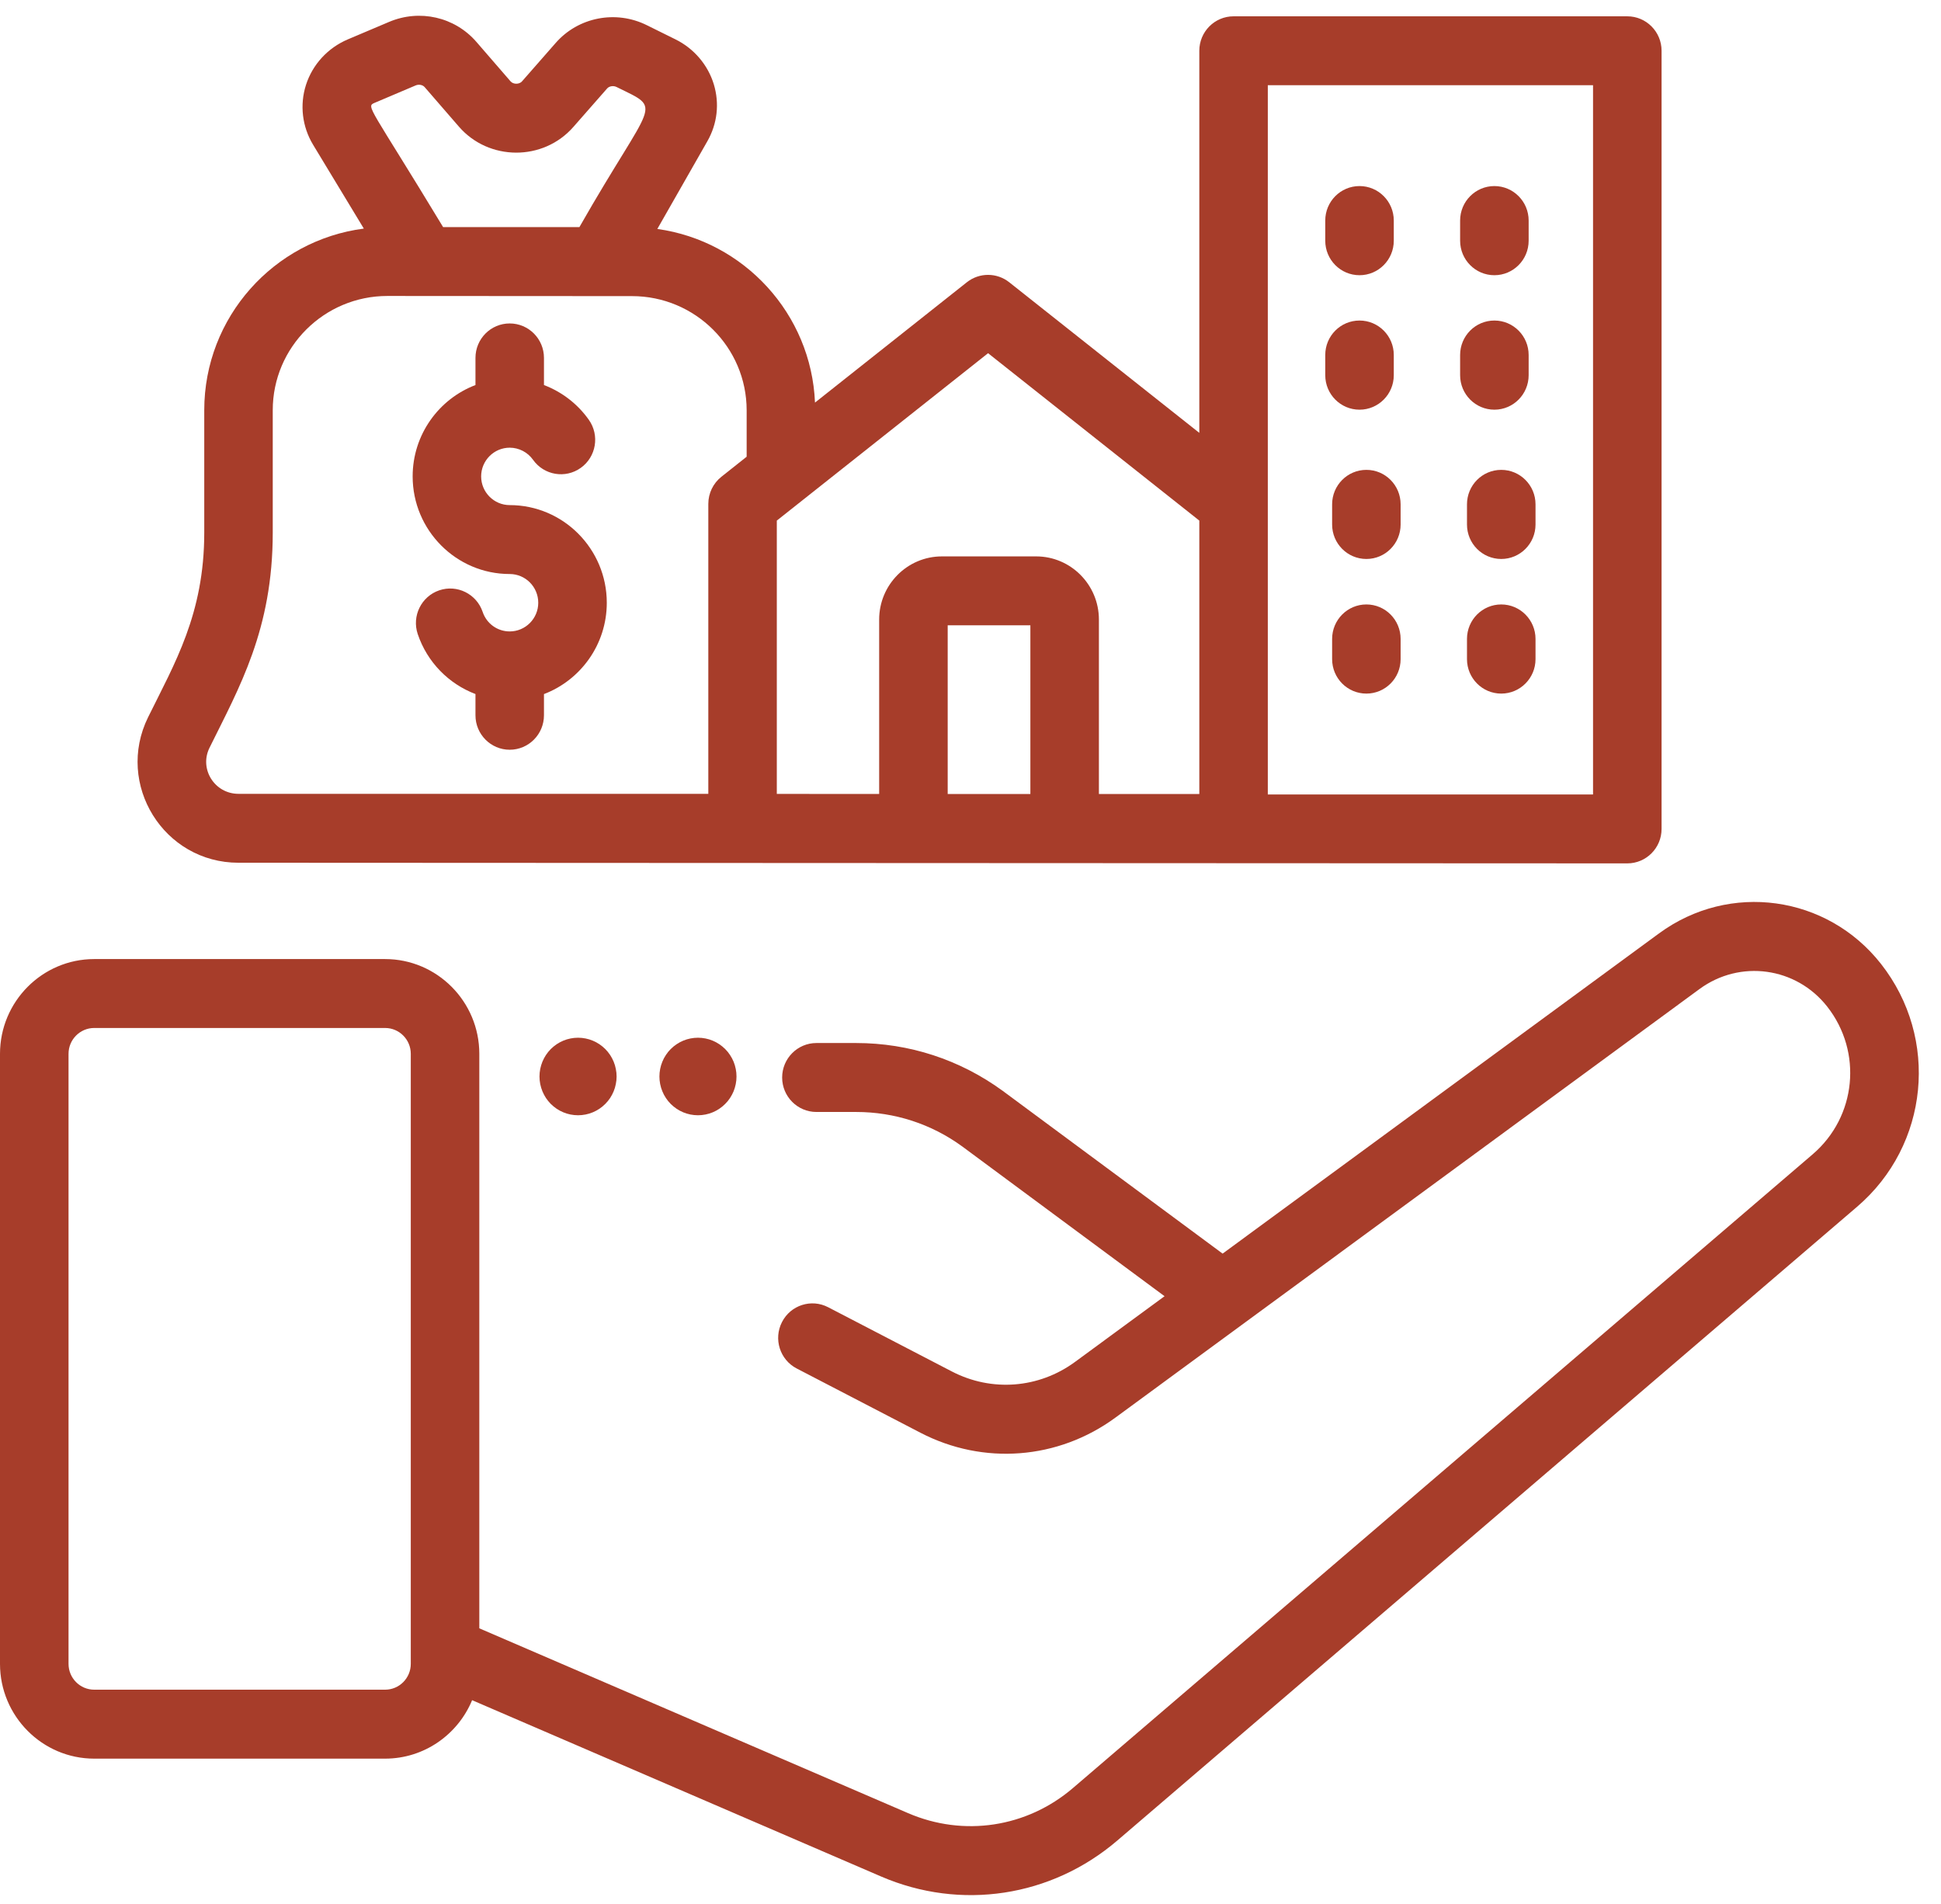
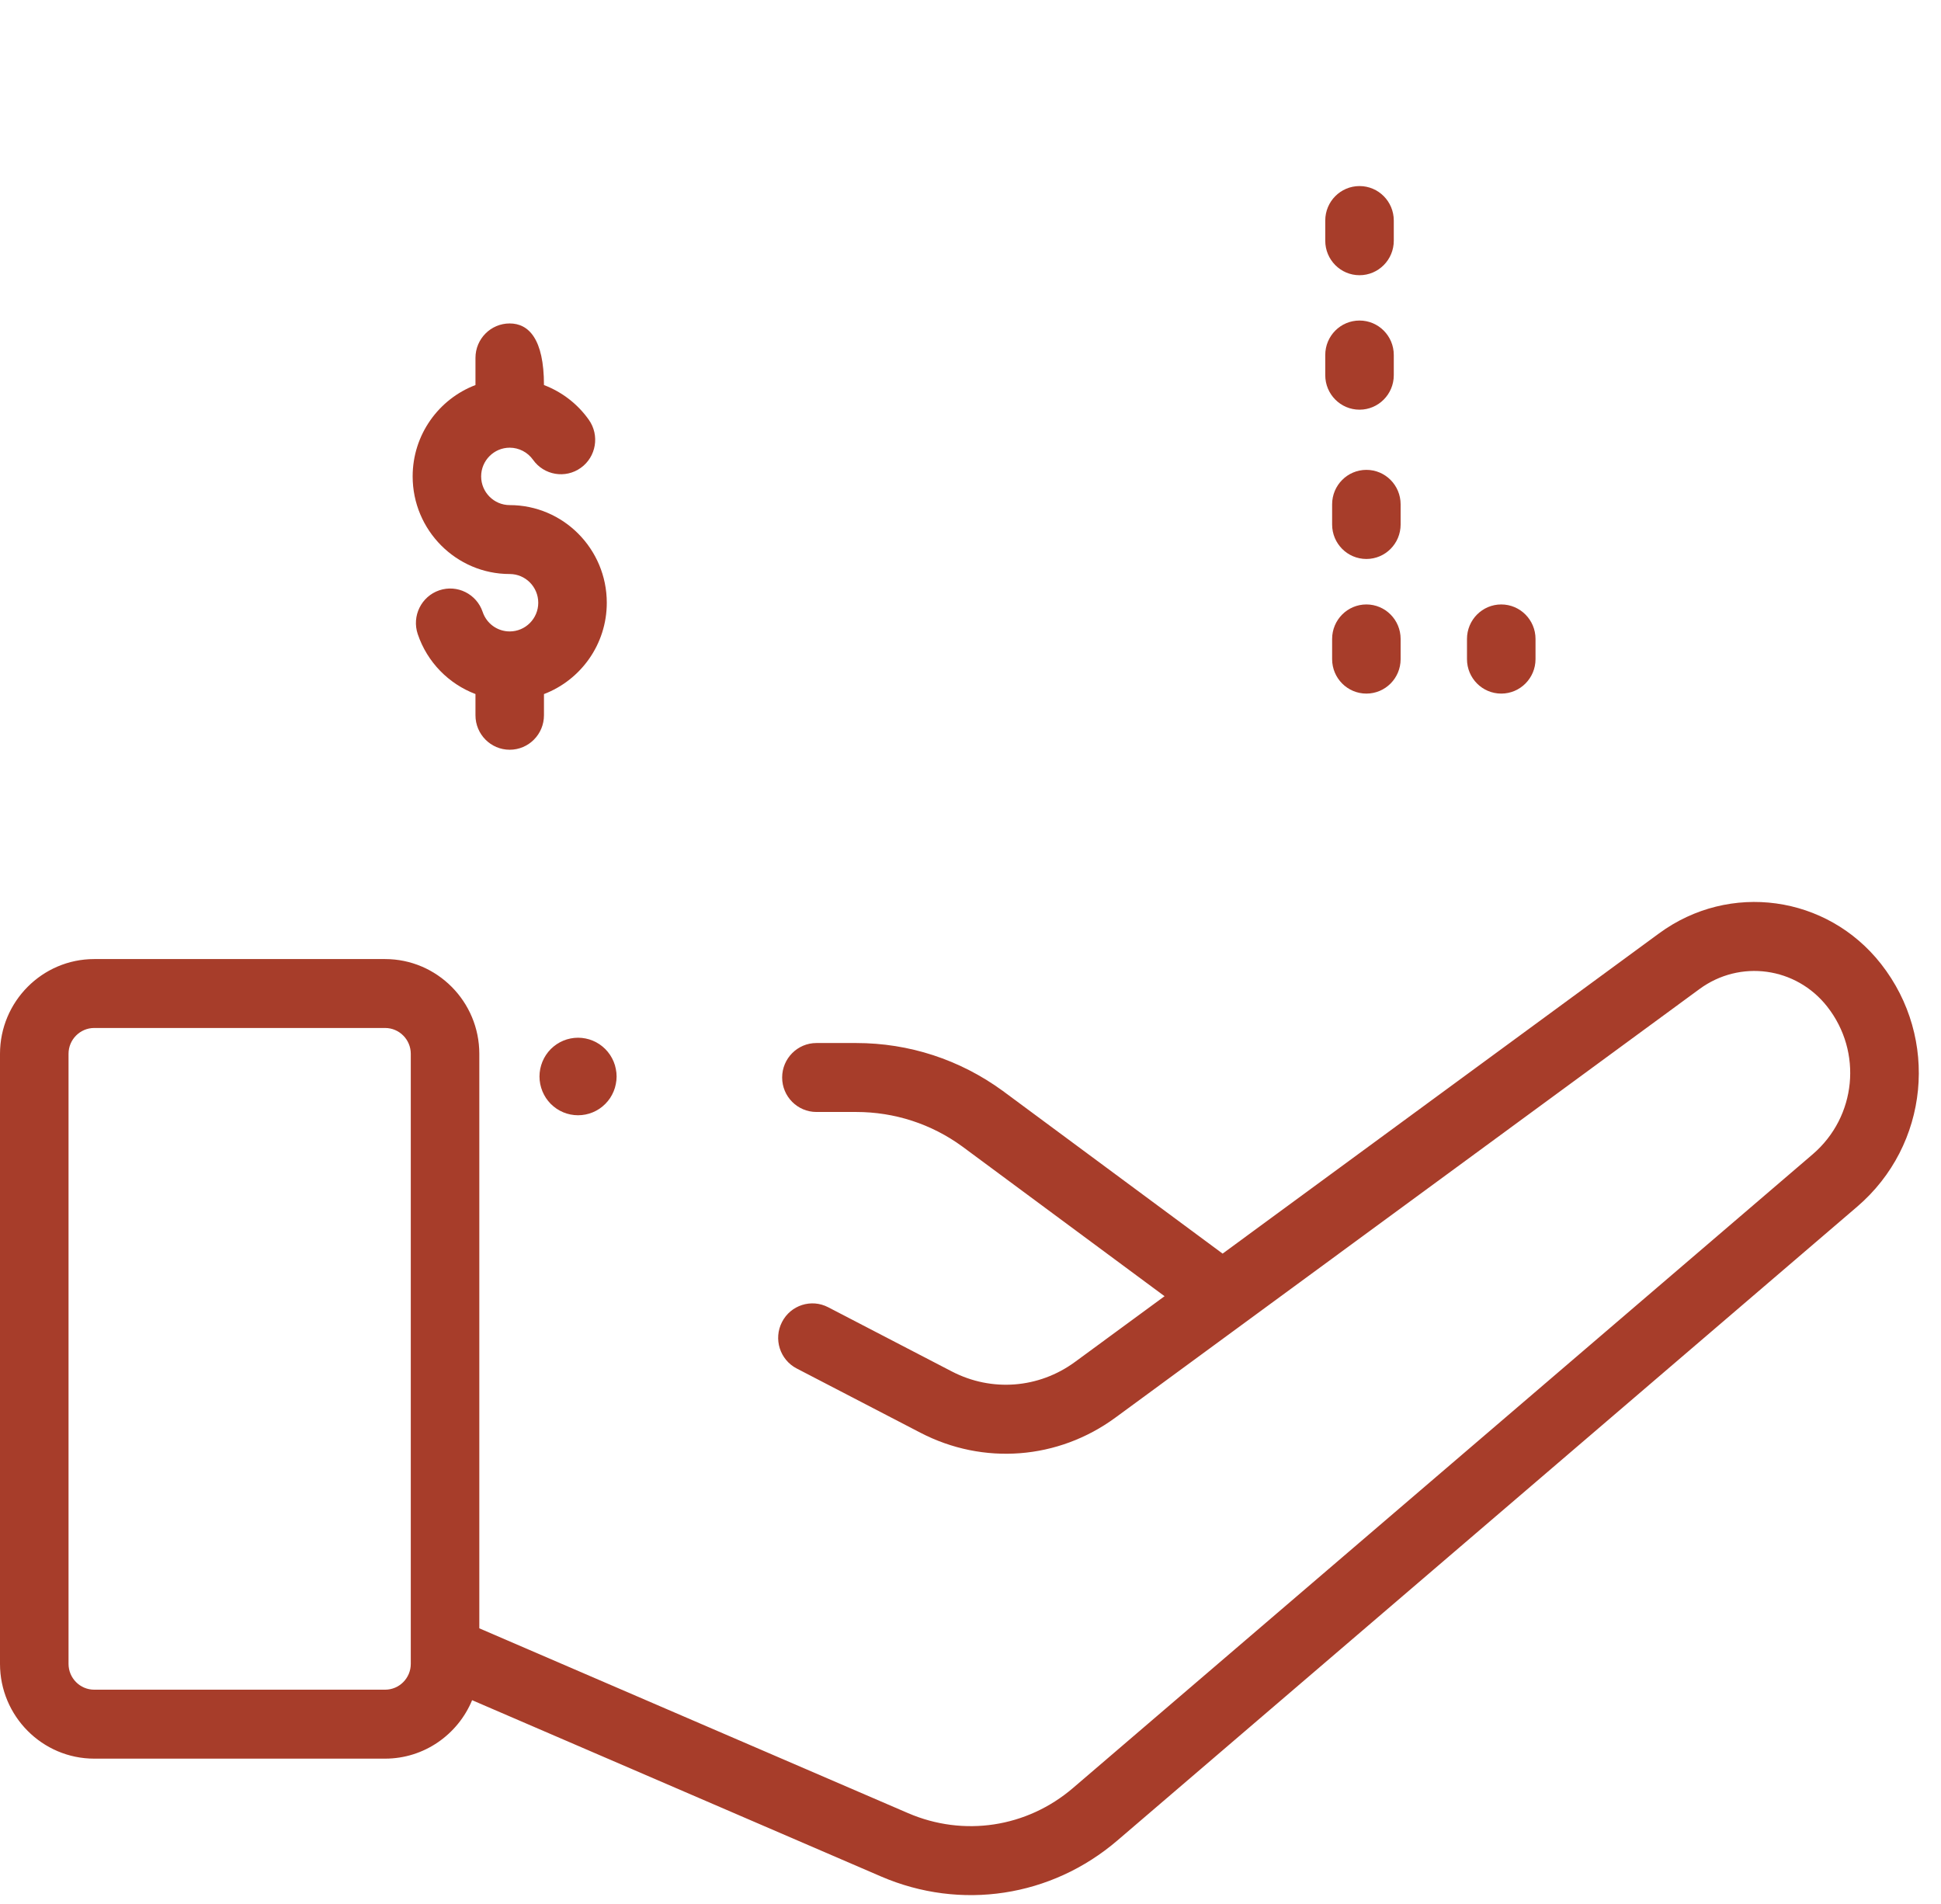
<svg xmlns="http://www.w3.org/2000/svg" width="52" height="51" viewBox="0 0 52 51" fill="none">
  <path d="M50.393 25.82C48.946 23.977 46.334 23.617 44.448 25.001L32.754 33.58L26.86 29.218C25.712 28.382 24.355 27.939 22.937 27.939H21.872C21.366 27.939 20.954 28.353 20.954 28.863C20.954 29.372 21.366 29.786 21.872 29.786H22.937C23.966 29.786 24.951 30.106 25.778 30.709L31.199 34.721L28.8 36.481C27.831 37.192 26.567 37.29 25.501 36.737L22.186 35.016C21.735 34.782 21.182 34.96 20.95 35.413C20.717 35.866 20.893 36.423 21.344 36.657L24.659 38.378C26.346 39.254 28.348 39.099 29.882 37.973L45.53 26.493C46.616 25.696 48.119 25.903 48.952 26.964C49.905 28.178 49.734 29.914 48.564 30.918L28.745 47.895C27.51 48.953 25.817 49.21 24.326 48.567L12.841 43.617V28.228C12.841 26.829 11.709 25.69 10.317 25.69H2.524C1.133 25.69 0 26.829 0 28.228V44.569C0 45.969 1.133 47.108 2.524 47.108H10.317C11.366 47.108 12.268 46.46 12.648 45.542L23.603 50.264C25.739 51.185 28.166 50.816 29.935 49.3L49.754 32.323C51.679 30.674 51.96 27.817 50.393 25.82ZM10.317 45.261H2.524C2.145 45.261 1.836 44.951 1.836 44.569V28.228C1.836 27.847 2.145 27.536 2.524 27.536H10.317C10.697 27.536 11.005 27.847 11.005 28.228V44.569C11.005 44.951 10.697 45.261 10.317 45.261Z" fill="#A73D2A" />
-   <path d="M6.389 23.11L43.596 23.127C44.103 23.127 44.514 22.714 44.514 22.204V1.36C44.514 0.85 44.103 0.437 43.596 0.437H33.047C32.541 0.437 32.13 0.85 32.13 1.36V11.595L27.038 7.561C26.705 7.297 26.235 7.297 25.902 7.561L21.834 10.784C21.735 8.403 19.93 6.455 17.61 6.133L18.95 3.784C19.218 3.315 19.279 2.773 19.123 2.257C18.965 1.739 18.593 1.301 18.101 1.057L17.329 0.675C16.499 0.263 15.495 0.457 14.888 1.149L13.984 2.18C13.909 2.265 13.749 2.262 13.678 2.179L12.762 1.121C12.183 0.454 11.243 0.239 10.423 0.587L9.32 1.054C8.782 1.282 8.373 1.727 8.197 2.275C8.026 2.81 8.095 3.393 8.387 3.876L9.747 6.123C7.338 6.434 5.472 8.496 5.472 10.987V14.267C5.472 16.443 4.68 17.767 3.967 19.213C3.083 21.008 4.387 23.11 6.389 23.11ZM27.604 21.268H25.389V16.75H27.604V21.268ZM33.965 2.283H42.678V21.281H33.965V2.283ZM26.471 9.461L32.13 13.945V21.268H29.44V16.595C29.44 15.663 28.686 14.904 27.76 14.904H25.234C24.307 14.904 23.553 15.663 23.553 16.595V21.268L20.811 21.266V13.945L26.471 9.461ZM10.033 2.756L11.136 2.288C11.22 2.252 11.324 2.272 11.377 2.334L12.294 3.392C13.096 4.317 14.553 4.322 15.36 3.401L16.265 2.37C16.321 2.306 16.432 2.288 16.517 2.33C17.793 2.963 17.511 2.597 15.522 6.084L11.871 6.083C9.919 2.856 9.796 2.856 10.033 2.756ZM5.612 20.032C6.41 18.414 7.307 16.866 7.307 14.267V10.987C7.307 9.3 8.685 7.928 10.378 7.928L16.932 7.932C18.626 7.932 20.003 9.304 20.003 10.991V12.234L19.325 12.772C19.105 12.947 18.976 13.214 18.976 13.497V21.265L6.389 21.264C5.75 21.264 5.332 20.6 5.612 20.032Z" fill="#A73D2A" />
-   <path d="M40.035 7.372C40.542 7.372 40.953 6.958 40.953 6.448V5.908C40.953 5.398 40.542 4.984 40.035 4.984C39.528 4.984 39.117 5.398 39.117 5.908V6.448C39.117 6.958 39.528 7.372 40.035 7.372Z" fill="#A73D2A" />
  <path d="M36.422 7.372C36.929 7.372 37.34 6.958 37.34 6.448V5.908C37.34 5.398 36.929 4.984 36.422 4.984C35.914 4.984 35.504 5.398 35.504 5.908V6.448C35.504 6.958 35.914 7.372 36.422 7.372Z" fill="#A73D2A" />
-   <path d="M40.035 10.974C40.542 10.974 40.953 10.56 40.953 10.05V9.509C40.953 8.999 40.542 8.586 40.035 8.586C39.528 8.586 39.117 8.999 39.117 9.509V10.05C39.117 10.56 39.528 10.974 40.035 10.974Z" fill="#A73D2A" />
  <path d="M36.422 10.974C36.929 10.974 37.34 10.56 37.34 10.05V9.509C37.34 8.999 36.929 8.586 36.422 8.586C35.914 8.586 35.504 8.999 35.504 9.509V10.05C35.504 10.56 35.914 10.974 36.422 10.974Z" fill="#A73D2A" />
-   <path d="M40.219 12.586C39.712 12.586 39.301 12.999 39.301 13.509V14.05C39.301 14.56 39.712 14.973 40.219 14.973C40.725 14.973 41.137 14.56 41.137 14.05V13.509C41.137 12.999 40.725 12.586 40.219 12.586Z" fill="#A73D2A" />
  <path d="M36.606 12.586C36.099 12.586 35.688 12.999 35.688 13.509V14.05C35.688 14.56 36.099 14.973 36.606 14.973C37.113 14.973 37.523 14.56 37.523 14.05V13.509C37.523 12.999 37.113 12.586 36.606 12.586Z" fill="#A73D2A" />
  <path d="M40.219 16.191C39.712 16.191 39.301 16.605 39.301 17.115V17.656C39.301 18.166 39.712 18.579 40.219 18.579C40.725 18.579 41.137 18.166 41.137 17.656V17.115C41.137 16.605 40.725 16.191 40.219 16.191Z" fill="#A73D2A" />
  <path d="M36.606 16.191C36.099 16.191 35.688 16.605 35.688 17.115V17.656C35.688 18.166 36.099 18.579 36.606 18.579C37.113 18.579 37.523 18.166 37.523 17.656V17.115C37.523 16.605 37.113 16.191 36.606 16.191Z" fill="#A73D2A" />
-   <path d="M13.655 15.376C14.077 15.376 14.42 15.721 14.42 16.146C14.42 16.569 14.077 16.914 13.655 16.914C13.327 16.914 13.036 16.705 12.931 16.392C12.768 15.909 12.247 15.65 11.767 15.813C11.287 15.977 11.029 16.501 11.191 16.984C11.446 17.741 12.024 18.32 12.738 18.591V19.16C12.738 19.669 13.148 20.083 13.655 20.083C14.162 20.083 14.573 19.669 14.573 19.16V18.592C15.555 18.218 16.256 17.263 16.256 16.146C16.256 14.703 15.089 13.53 13.655 13.53C13.234 13.53 12.89 13.185 12.89 12.761C12.89 12.337 13.234 11.992 13.655 11.992C13.902 11.992 14.136 12.113 14.28 12.316C14.574 12.731 15.147 12.828 15.56 12.532C15.973 12.237 16.069 11.66 15.775 11.245C15.472 10.816 15.05 10.496 14.573 10.314V9.587C14.573 9.077 14.162 8.664 13.655 8.664C13.148 8.664 12.738 9.077 12.738 9.587V10.314C11.755 10.688 11.055 11.644 11.055 12.761C11.055 14.203 12.222 15.376 13.655 15.376Z" fill="#A73D2A" />
-   <path d="M19.731 28.836C19.731 28.903 19.725 28.971 19.711 29.038C19.698 29.105 19.678 29.17 19.653 29.233C19.626 29.296 19.595 29.355 19.557 29.413C19.52 29.469 19.477 29.522 19.428 29.57C19.381 29.618 19.328 29.661 19.272 29.699C19.216 29.737 19.156 29.769 19.094 29.795C19.031 29.821 18.967 29.841 18.9 29.854C18.834 29.867 18.766 29.874 18.698 29.874C18.631 29.874 18.564 29.867 18.497 29.854C18.431 29.841 18.366 29.821 18.303 29.795C18.241 29.769 18.181 29.737 18.125 29.699C18.069 29.661 18.016 29.618 17.968 29.57C17.92 29.522 17.877 29.469 17.84 29.413C17.802 29.355 17.77 29.296 17.745 29.233C17.719 29.17 17.699 29.105 17.686 29.038C17.673 28.971 17.666 28.903 17.666 28.836C17.666 28.767 17.673 28.7 17.686 28.633C17.699 28.566 17.719 28.501 17.745 28.438C17.77 28.375 17.802 28.315 17.84 28.259C17.877 28.202 17.92 28.149 17.968 28.101C18.016 28.053 18.069 28.01 18.125 27.972C18.181 27.934 18.241 27.902 18.303 27.876C18.366 27.85 18.431 27.83 18.497 27.817C18.564 27.804 18.631 27.797 18.698 27.797C18.766 27.797 18.834 27.804 18.9 27.817C18.967 27.83 19.031 27.85 19.094 27.876C19.156 27.902 19.216 27.934 19.272 27.972C19.328 28.01 19.381 28.053 19.428 28.101C19.477 28.149 19.52 28.202 19.557 28.259C19.595 28.315 19.626 28.375 19.653 28.438C19.678 28.501 19.698 28.566 19.711 28.633C19.725 28.7 19.731 28.767 19.731 28.836Z" fill="#A73D2A" />
+   <path d="M13.655 15.376C14.077 15.376 14.42 15.721 14.42 16.146C14.42 16.569 14.077 16.914 13.655 16.914C13.327 16.914 13.036 16.705 12.931 16.392C12.768 15.909 12.247 15.65 11.767 15.813C11.287 15.977 11.029 16.501 11.191 16.984C11.446 17.741 12.024 18.32 12.738 18.591V19.16C12.738 19.669 13.148 20.083 13.655 20.083C14.162 20.083 14.573 19.669 14.573 19.16V18.592C15.555 18.218 16.256 17.263 16.256 16.146C16.256 14.703 15.089 13.53 13.655 13.53C13.234 13.53 12.89 13.185 12.89 12.761C12.89 12.337 13.234 11.992 13.655 11.992C13.902 11.992 14.136 12.113 14.28 12.316C14.574 12.731 15.147 12.828 15.56 12.532C15.973 12.237 16.069 11.66 15.775 11.245C15.472 10.816 15.05 10.496 14.573 10.314C14.573 9.077 14.162 8.664 13.655 8.664C13.148 8.664 12.738 9.077 12.738 9.587V10.314C11.755 10.688 11.055 11.644 11.055 12.761C11.055 14.203 12.222 15.376 13.655 15.376Z" fill="#A73D2A" />
  <path d="M16.519 28.836C16.519 28.903 16.512 28.971 16.498 29.038C16.486 29.105 16.466 29.17 16.44 29.233C16.414 29.296 16.382 29.355 16.345 29.413C16.307 29.469 16.264 29.522 16.216 29.57C16.168 29.618 16.116 29.661 16.06 29.699C16.003 29.737 15.944 29.769 15.881 29.795C15.819 29.821 15.754 29.841 15.687 29.854C15.621 29.867 15.554 29.874 15.486 29.874C15.418 29.874 15.351 29.867 15.285 29.854C15.218 29.841 15.153 29.821 15.091 29.795C15.028 29.769 14.969 29.737 14.912 29.699C14.856 29.661 14.804 29.618 14.755 29.57C14.708 29.522 14.665 29.469 14.627 29.413C14.59 29.355 14.558 29.296 14.532 29.233C14.506 29.17 14.487 29.105 14.473 29.038C14.46 28.971 14.453 28.903 14.453 28.836C14.453 28.767 14.46 28.7 14.473 28.633C14.487 28.566 14.506 28.501 14.532 28.438C14.558 28.375 14.59 28.315 14.627 28.259C14.665 28.202 14.708 28.149 14.755 28.101C14.804 28.053 14.856 28.01 14.912 27.972C14.969 27.934 15.028 27.902 15.091 27.876C15.153 27.85 15.218 27.83 15.285 27.817C15.351 27.804 15.418 27.797 15.486 27.797C15.554 27.797 15.621 27.804 15.687 27.817C15.754 27.83 15.819 27.85 15.881 27.876C15.944 27.902 16.003 27.934 16.06 27.972C16.116 28.01 16.168 28.053 16.216 28.101C16.264 28.149 16.307 28.202 16.345 28.259C16.382 28.315 16.414 28.375 16.44 28.438C16.466 28.501 16.486 28.566 16.498 28.633C16.512 28.7 16.519 28.767 16.519 28.836Z" fill="#A73D2A" />
</svg>